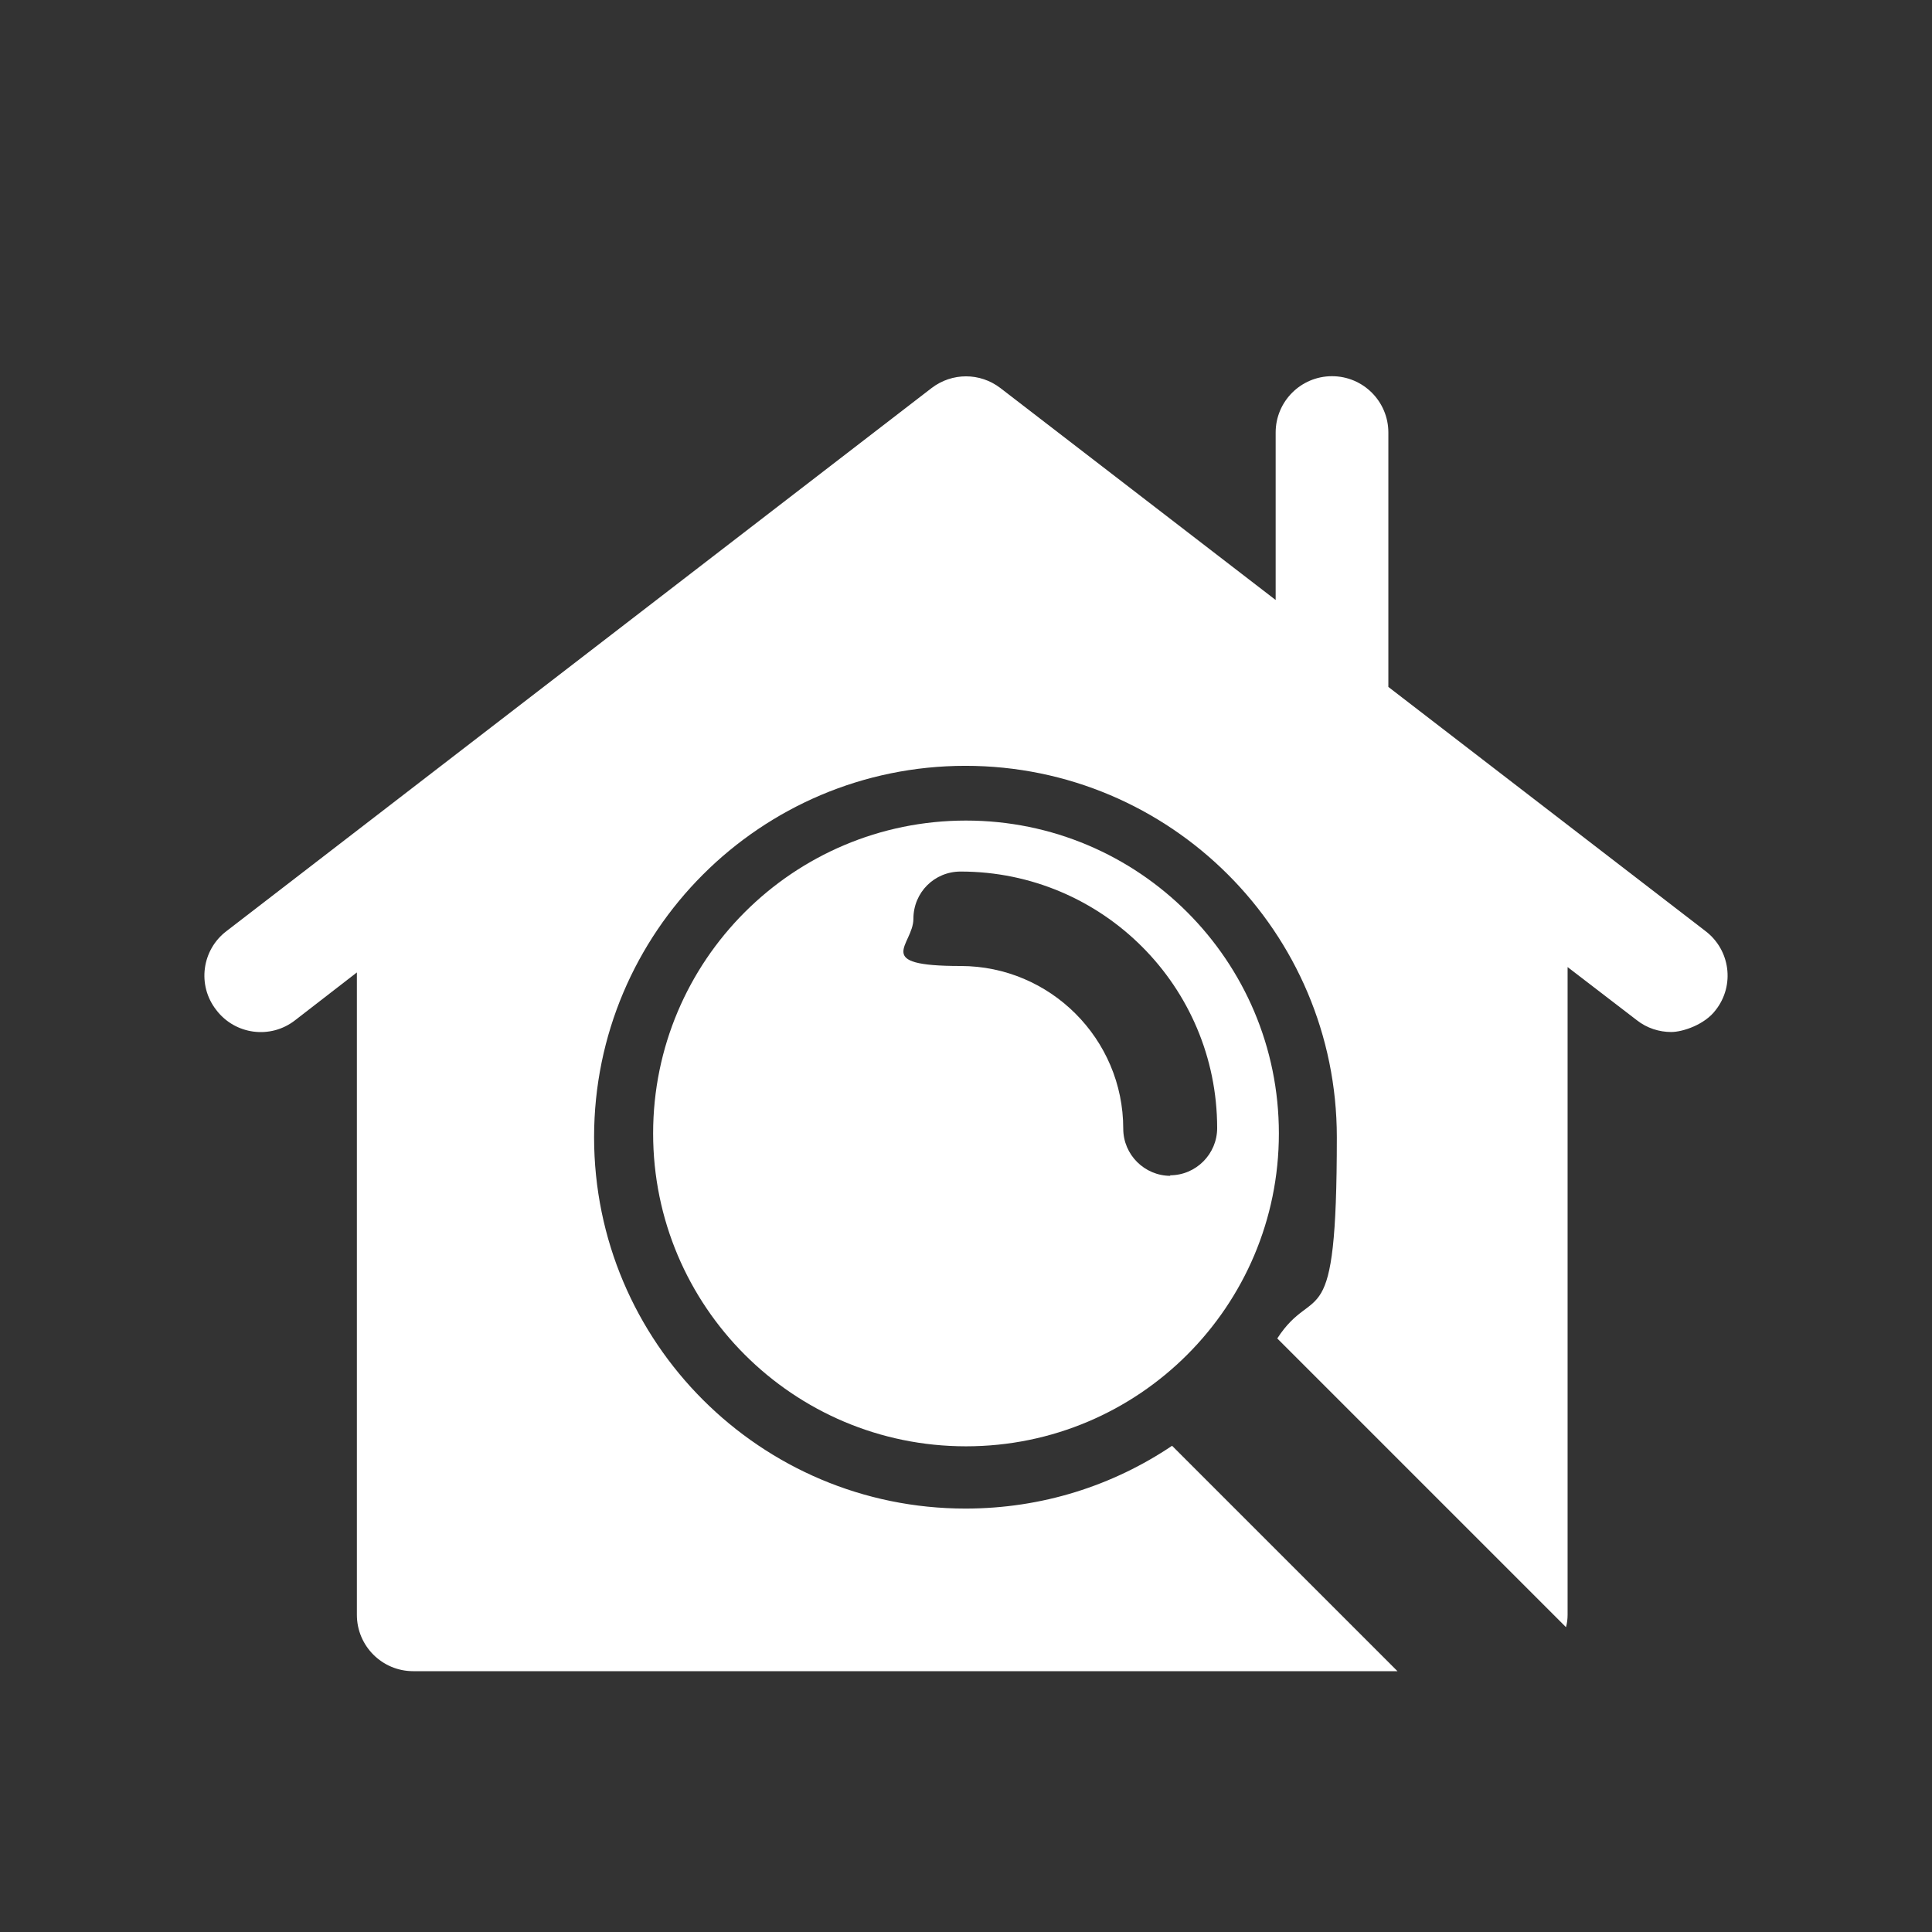
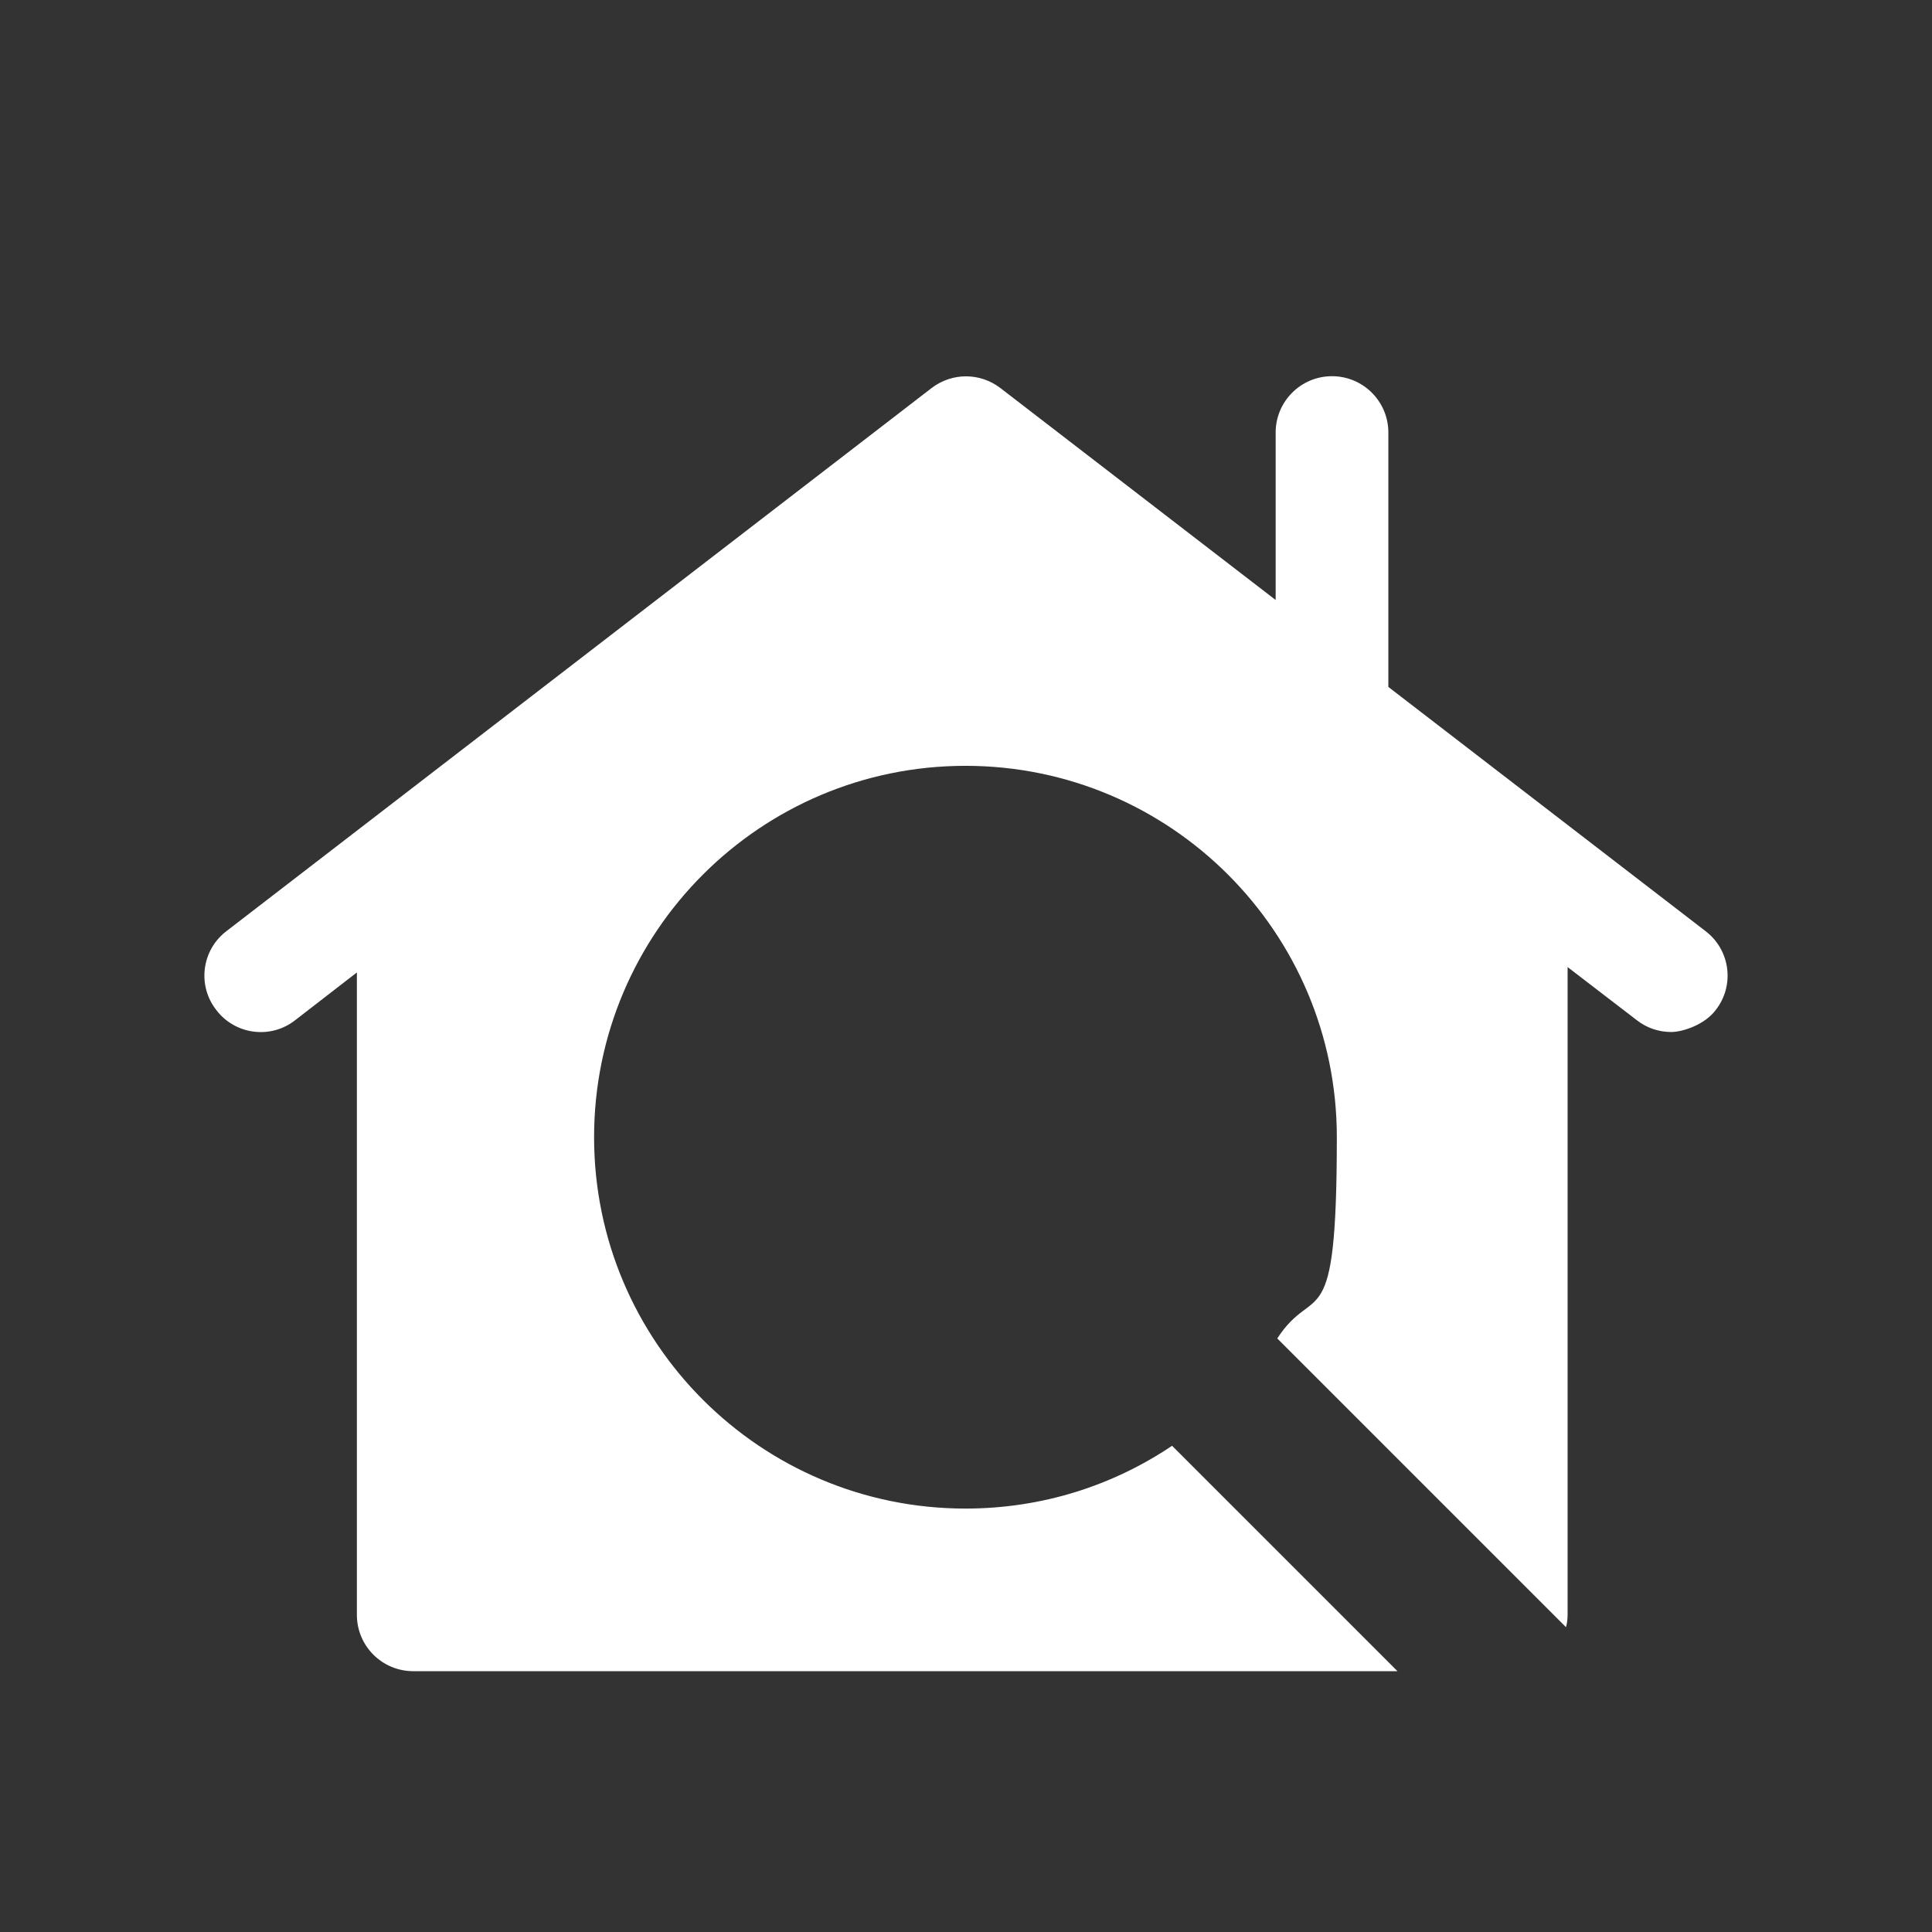
<svg xmlns="http://www.w3.org/2000/svg" id="Layer_1" viewBox="0 0 360 360">
  <rect x="0" y="0" width="360" height="360" fill="#333333" stroke="none" />
  <defs>
    <style>      .st0 {        fill: #fff;      }    </style>
  </defs>
  <path class="st0" d="M317.8,173.5l-59.1-45.5v-47.4c0-5.8-4.7-10.5-10.5-10.5s-10.5,4.7-10.5,10.5v31.2l-51.3-39.5c-3.8-2.9-9-2.9-12.8,0L42.2,173.5c-4.6,3.5-5.5,10.1-1.9,14.7,3.5,4.6,10.1,5.5,14.7,1.9l11.5-8.9v119.7c0,5.8,4.7,10.5,10.5,10.5h183.4l-42-42c-11,7.4-24.2,11.7-38.5,11.7-38.2,0-69.2-31-69.2-69.2s31-69.2,69.2-69.2,69.2,31,69.2,69.2-4.1,26.7-11.1,37.5l53.8,53.8c.2-.7.3-1.5.3-2.3v-120.7l12.9,9.9c1.9,1.5,4.2,2.2,6.4,2.2s6.3-1.4,8.3-4.1c3.6-4.6,2.7-11.2-1.9-14.7Z" />
-   <path class="st0" d="M180,152.9c-32.2,0-58.3,26.1-58.3,58.3s26.1,58.3,58.3,58.3,58.3-26.1,58.3-58.3-26.1-58.3-58.3-58.3ZM218.1,219.1c-4.8,0-8.8-3.9-8.8-8.8,0-16.7-13.6-30.3-30.3-30.3s-8.8-3.9-8.8-8.8,3.9-8.8,8.8-8.8c26.4,0,47.8,21.4,47.8,47.8,0,4.8-3.9,8.8-8.8,8.8Z" />
</svg>